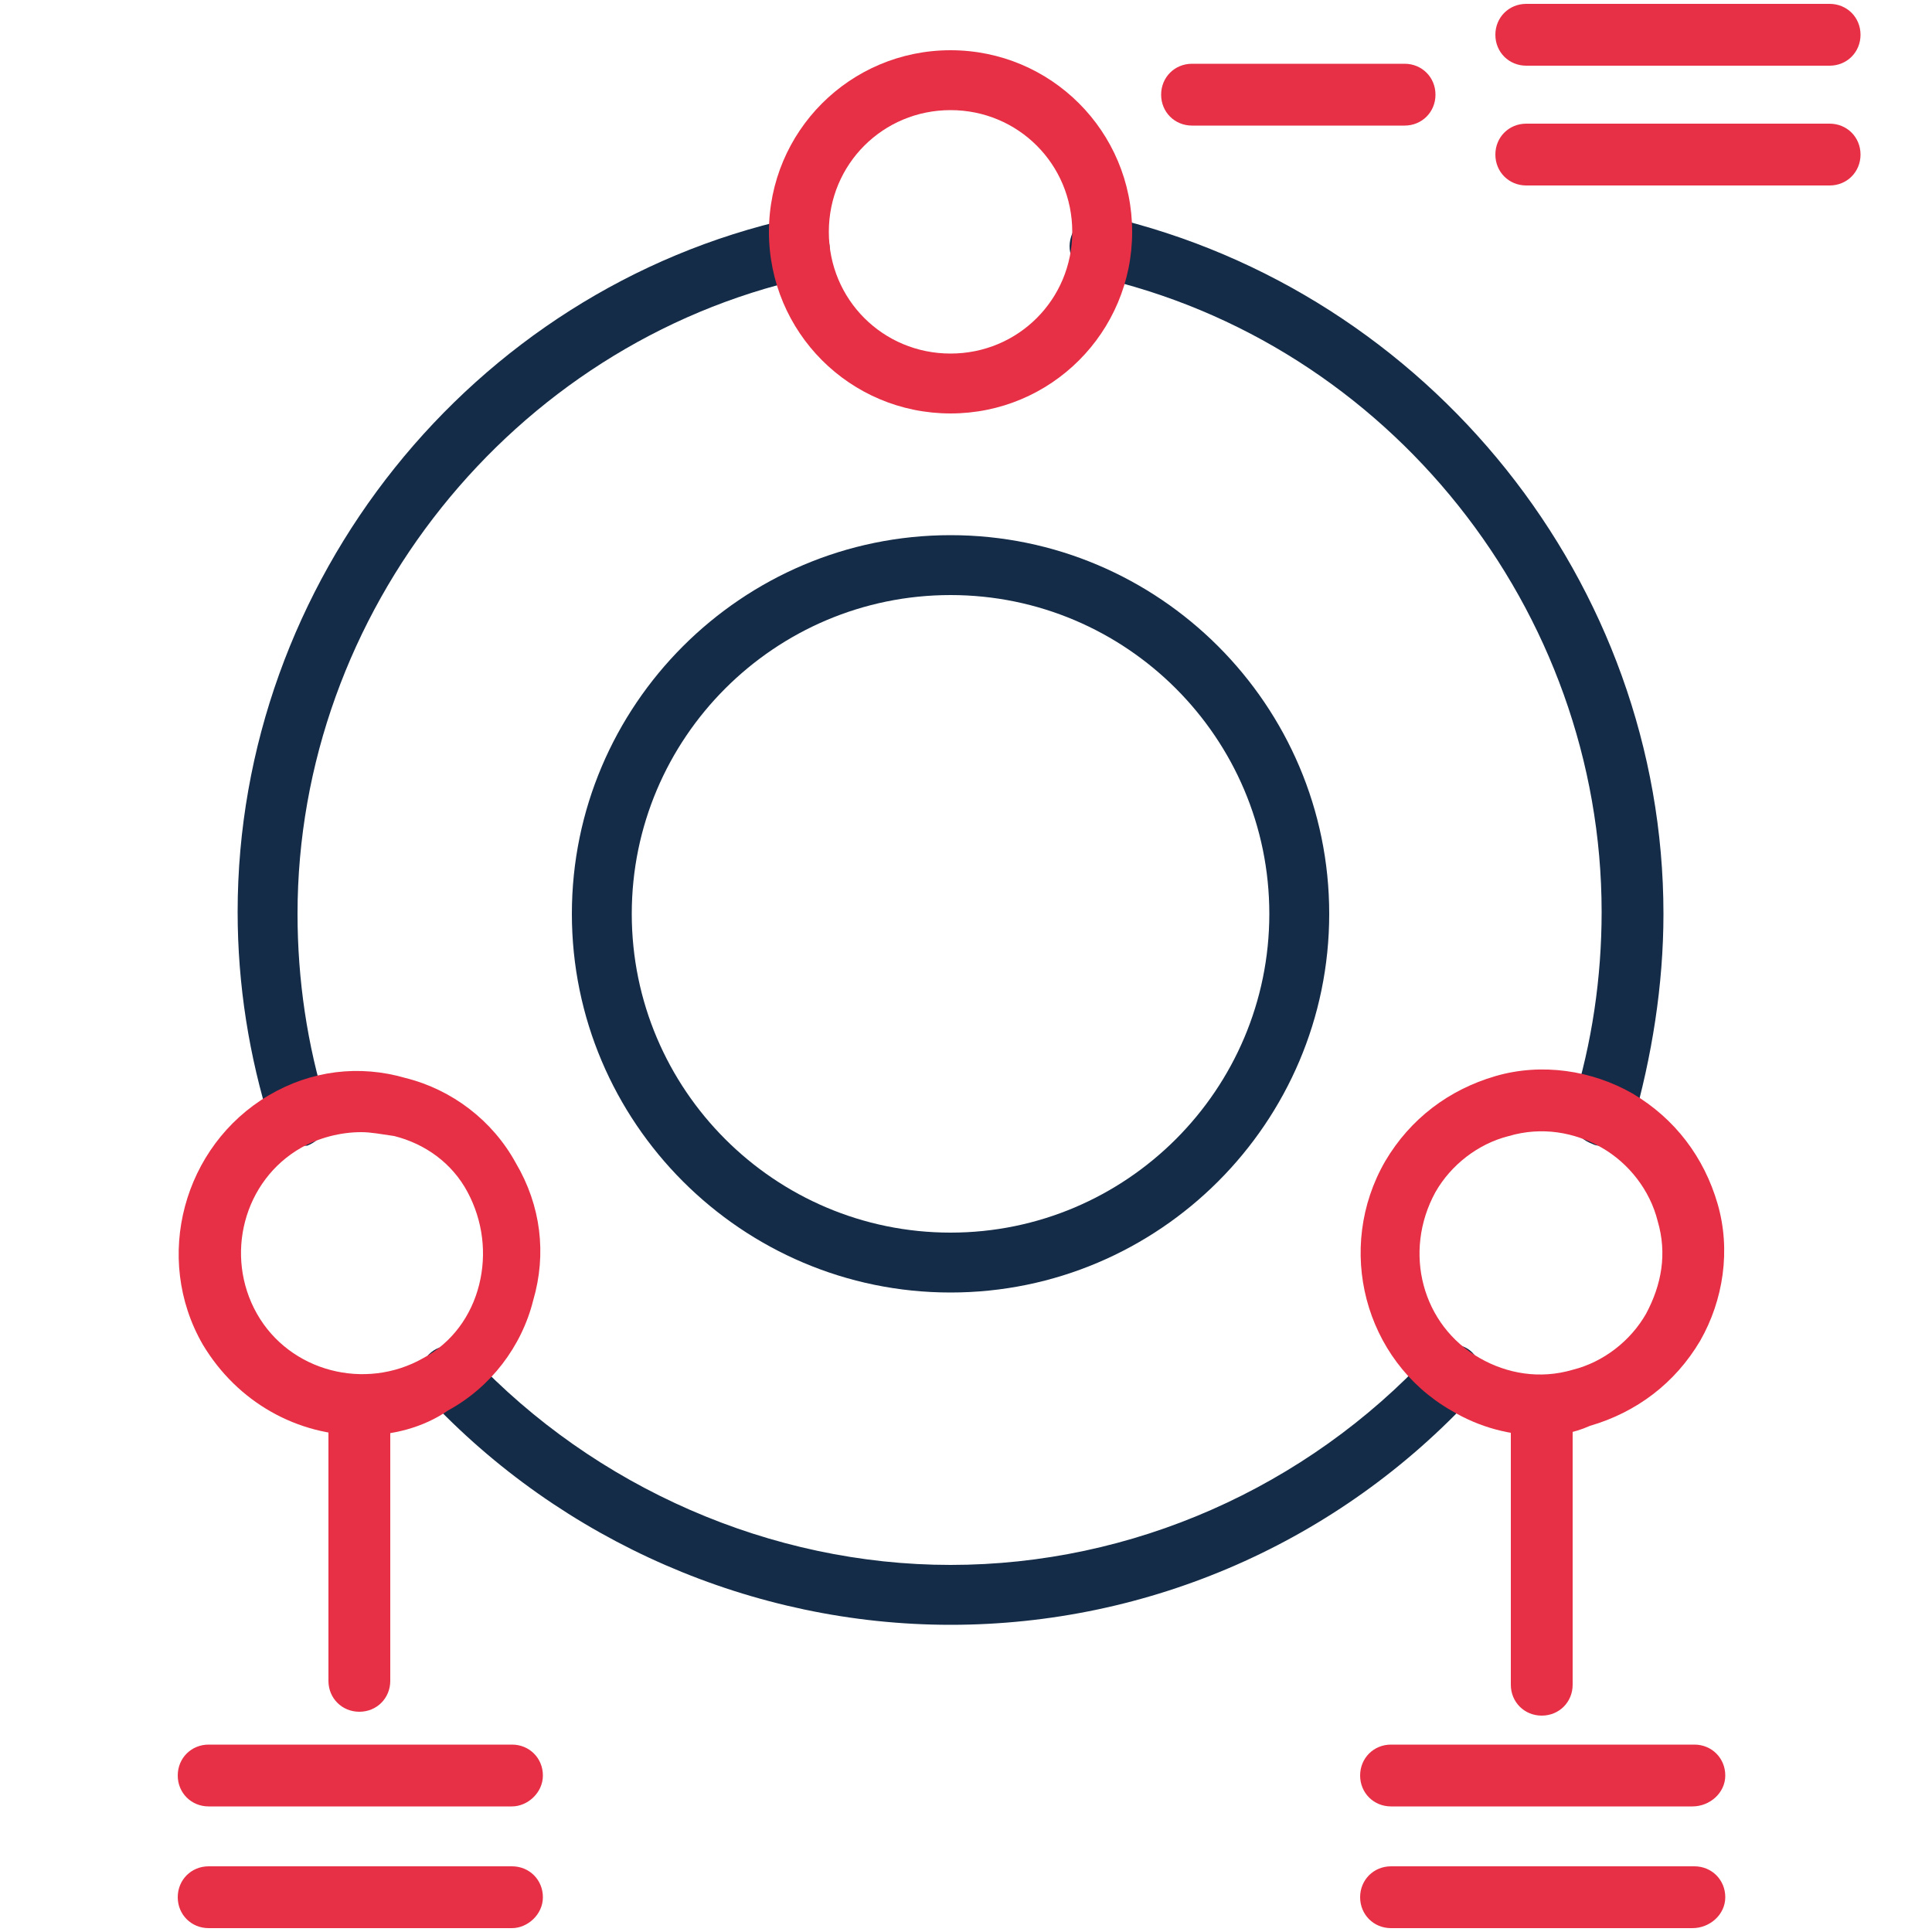
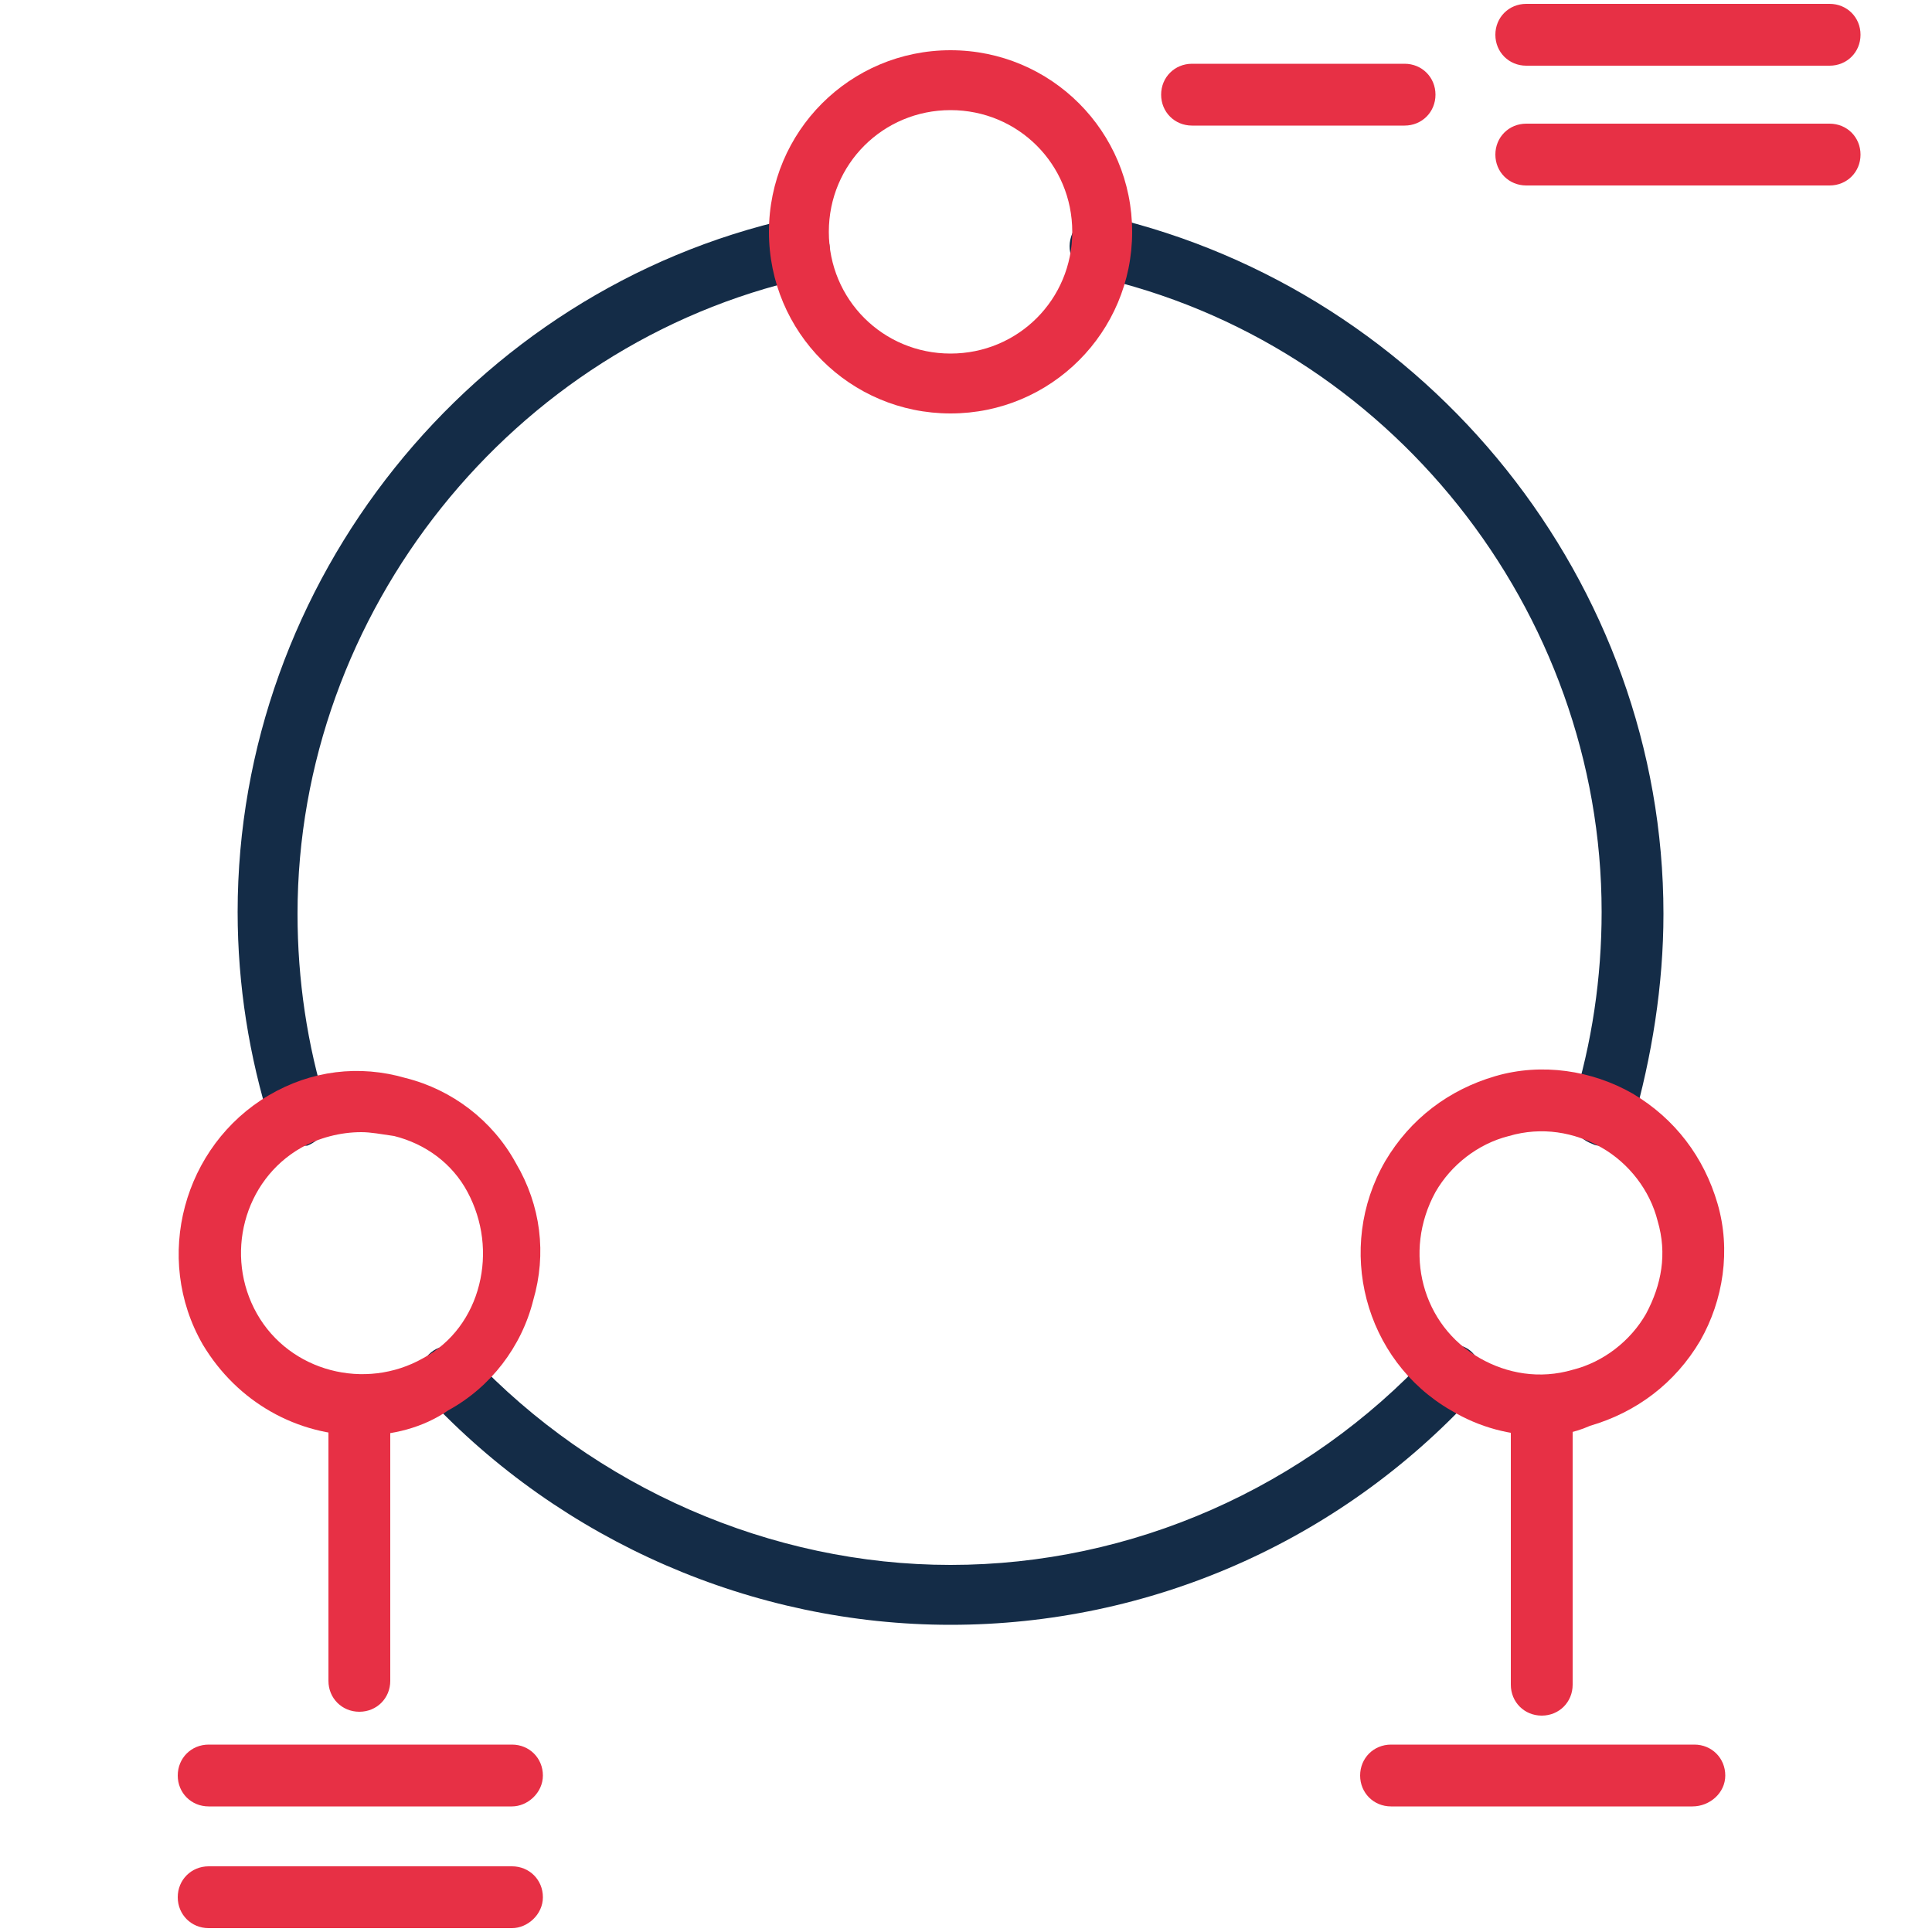
<svg xmlns="http://www.w3.org/2000/svg" version="1.1" id="Capa_1" x="0px" y="0px" viewBox="0 0 100 100" style="enable-background:new 0 0 100 100;" xml:space="preserve">
  <style type="text/css">
	.st0{fill:#E73045;}
	.st1{fill:#142C47;}
</style>
  <g>
    <g>
-       <path class="st1" d="M49.2,66.9c-10.8,0-19.6-8.8-19.6-19.6s8.8-19.6,19.6-19.6s19.6,8.8,19.6,19.6S60,66.9,49.2,66.9z M49.2,30.8    c-9.1,0-16.5,7.4-16.5,16.5s7.4,16.5,16.5,16.5s16.5-7.4,16.5-16.5S58.3,30.8,49.2,30.8z" />
      <path class="st1" d="M15.5,59.3c-0.7,0-1.3-0.4-1.5-1.1c-1.1-3.5-1.7-7.2-1.7-11c0-17.1,12.1-32.2,28.7-35.9    c0.8-0.2,1.7,0.3,1.9,1.2c0.2,0.8-0.3,1.7-1.2,1.9c-15.2,3.4-26.3,17.3-26.3,32.9c0,3.4,0.5,6.8,1.5,10c0.3,0.8-0.2,1.7-1,2    C15.8,59.3,15.7,59.3,15.5,59.3z" />
      <path class="st1" d="M49.2,84.1c-10.2,0-20.1-4.3-27.1-11.8c-0.6-0.6-0.5-1.6,0.1-2.2c0.6-0.6,1.6-0.6,2.2,0.1    C30.8,77,39.9,81,49.2,81C58.6,81,67.6,77,74,70.1c0.6-0.6,1.6-0.7,2.2-0.1c0.6,0.6,0.7,1.6,0.1,2.2    C69.3,79.8,59.5,84.1,49.2,84.1z" />
      <path class="st1" d="M82.9,59.3c-0.2,0-0.3,0-0.5-0.1c-0.8-0.3-1.3-1.1-1-2c1-3.2,1.5-6.6,1.5-10c0-15.6-11-29.5-26.3-32.9    c-0.8-0.2-1.4-1-1.2-1.9s1-1.4,1.9-1.2C74,15.1,86.1,30.2,86.1,47.3c0,3.7-0.6,7.4-1.6,10.9C84.2,58.9,83.6,59.3,82.9,59.3z" />
      <path class="st0" d="M49.2,21.4c-5.2,0-9.4-4.2-9.4-9.4s4.2-9.4,9.4-9.4s9.4,4.2,9.4,9.4S54.4,21.4,49.2,21.4z M49.2,5.7    c-3.5,0-6.3,2.8-6.3,6.3s2.8,6.3,6.3,6.3c3.5,0,6.3-2.8,6.3-6.3S52.7,5.7,49.2,5.7z" />
      <path class="st0" d="M18.7,74.3c-3.3,0-6.4-1.7-8.2-4.7c-2.6-4.5-1-10.3,3.4-12.9l0,0c2.2-1.3,4.7-1.6,7.1-0.9    c2.4,0.6,4.5,2.2,5.7,4.4c1.3,2.2,1.6,4.7,0.9,7.1c-0.6,2.4-2.2,4.5-4.4,5.7C21.9,73.9,20.3,74.3,18.7,74.3z M18.7,58.6    c-1.1,0-2.2,0.3-3.1,0.8l0,0c-3,1.7-4,5.6-2.3,8.6c1.7,3,5.6,4,8.6,2.3c1.5-0.8,2.5-2.2,2.9-3.8c0.4-1.6,0.2-3.3-0.6-4.8    c-0.8-1.5-2.2-2.5-3.8-2.9C19.7,58.7,19.2,58.6,18.7,58.6z M14.7,58.1L14.7,58.1L14.7,58.1z" />
      <path class="st0" d="M79.8,74.3c-1.6,0-3.2-0.4-4.7-1.3l0,0c-4.5-2.6-6-8.4-3.4-12.9c1.3-2.2,3.3-3.7,5.7-4.4    c2.4-0.7,5-0.3,7.1,0.9c2.2,1.3,3.7,3.3,4.4,5.7c0.7,2.4,0.3,5-0.9,7.1c-1.3,2.2-3.3,3.7-5.7,4.4C81.4,74.2,80.6,74.3,79.8,74.3z     M76.6,70.3c1.4,0.8,3.1,1.1,4.8,0.6c1.6-0.4,3-1.5,3.8-2.9c0.8-1.5,1.1-3.1,0.6-4.8c-0.4-1.6-1.5-3-2.9-3.8    c-1.4-0.8-3.1-1.1-4.8-0.6c-1.6,0.4-3,1.5-3.8,2.9C72.6,64.8,73.6,68.6,76.6,70.3L76.6,70.3z" />
    </g>
    <g>
      <path class="st0" d="M94.7,3.4H79c-0.9,0-1.6-0.7-1.6-1.6s0.7-1.6,1.6-1.6h15.7c0.9,0,1.6,0.7,1.6,1.6S95.6,3.4,94.7,3.4z" />
      <path class="st0" d="M94.7,9.6H79c-0.9,0-1.6-0.7-1.6-1.6c0-0.9,0.7-1.6,1.6-1.6h15.7c0.9,0,1.6,0.7,1.6,1.6    C96.3,8.9,95.6,9.6,94.7,9.6z" />
    </g>
    <g>
      <path class="st0" d="M87.6,93.5H72c-0.9,0-1.6-0.7-1.6-1.6s0.7-1.6,1.6-1.6h15.7c0.9,0,1.6,0.7,1.6,1.6S88.5,93.5,87.6,93.5z" />
-       <path class="st0" d="M87.6,99.8H72c-0.9,0-1.6-0.7-1.6-1.6s0.7-1.6,1.6-1.6h15.7c0.9,0,1.6,0.7,1.6,1.6S88.5,99.8,87.6,99.8z" />
    </g>
    <g>
      <path class="st0" d="M26.5,93.5H10.8c-0.9,0-1.6-0.7-1.6-1.6s0.7-1.6,1.6-1.6h15.7c0.9,0,1.6,0.7,1.6,1.6S27.3,93.5,26.5,93.5z" />
      <path class="st0" d="M26.5,99.8H10.8c-0.9,0-1.6-0.7-1.6-1.6s0.7-1.6,1.6-1.6h15.7c0.9,0,1.6,0.7,1.6,1.6S27.3,99.8,26.5,99.8z" />
    </g>
    <path class="st0" d="M18.6,88.6c-0.9,0-1.6-0.7-1.6-1.6V72.9c0-0.9,0.7-1.6,1.6-1.6c0.9,0,1.6,0.7,1.6,1.6V87   C20.2,87.9,19.5,88.6,18.6,88.6z" />
    <path class="st0" d="M79.8,88.8c-0.9,0-1.6-0.7-1.6-1.6V73.1c0-0.9,0.7-1.6,1.6-1.6c0.9,0,1.6,0.7,1.6,1.6v14.1   C81.4,88.1,80.7,88.8,79.8,88.8z" />
    <path class="st0" d="M72.7,6.5h-11c-0.9,0-1.6-0.7-1.6-1.6s0.7-1.6,1.6-1.6h11c0.9,0,1.6,0.7,1.6,1.6S73.6,6.5,72.7,6.5z" />
  </g>
</svg>